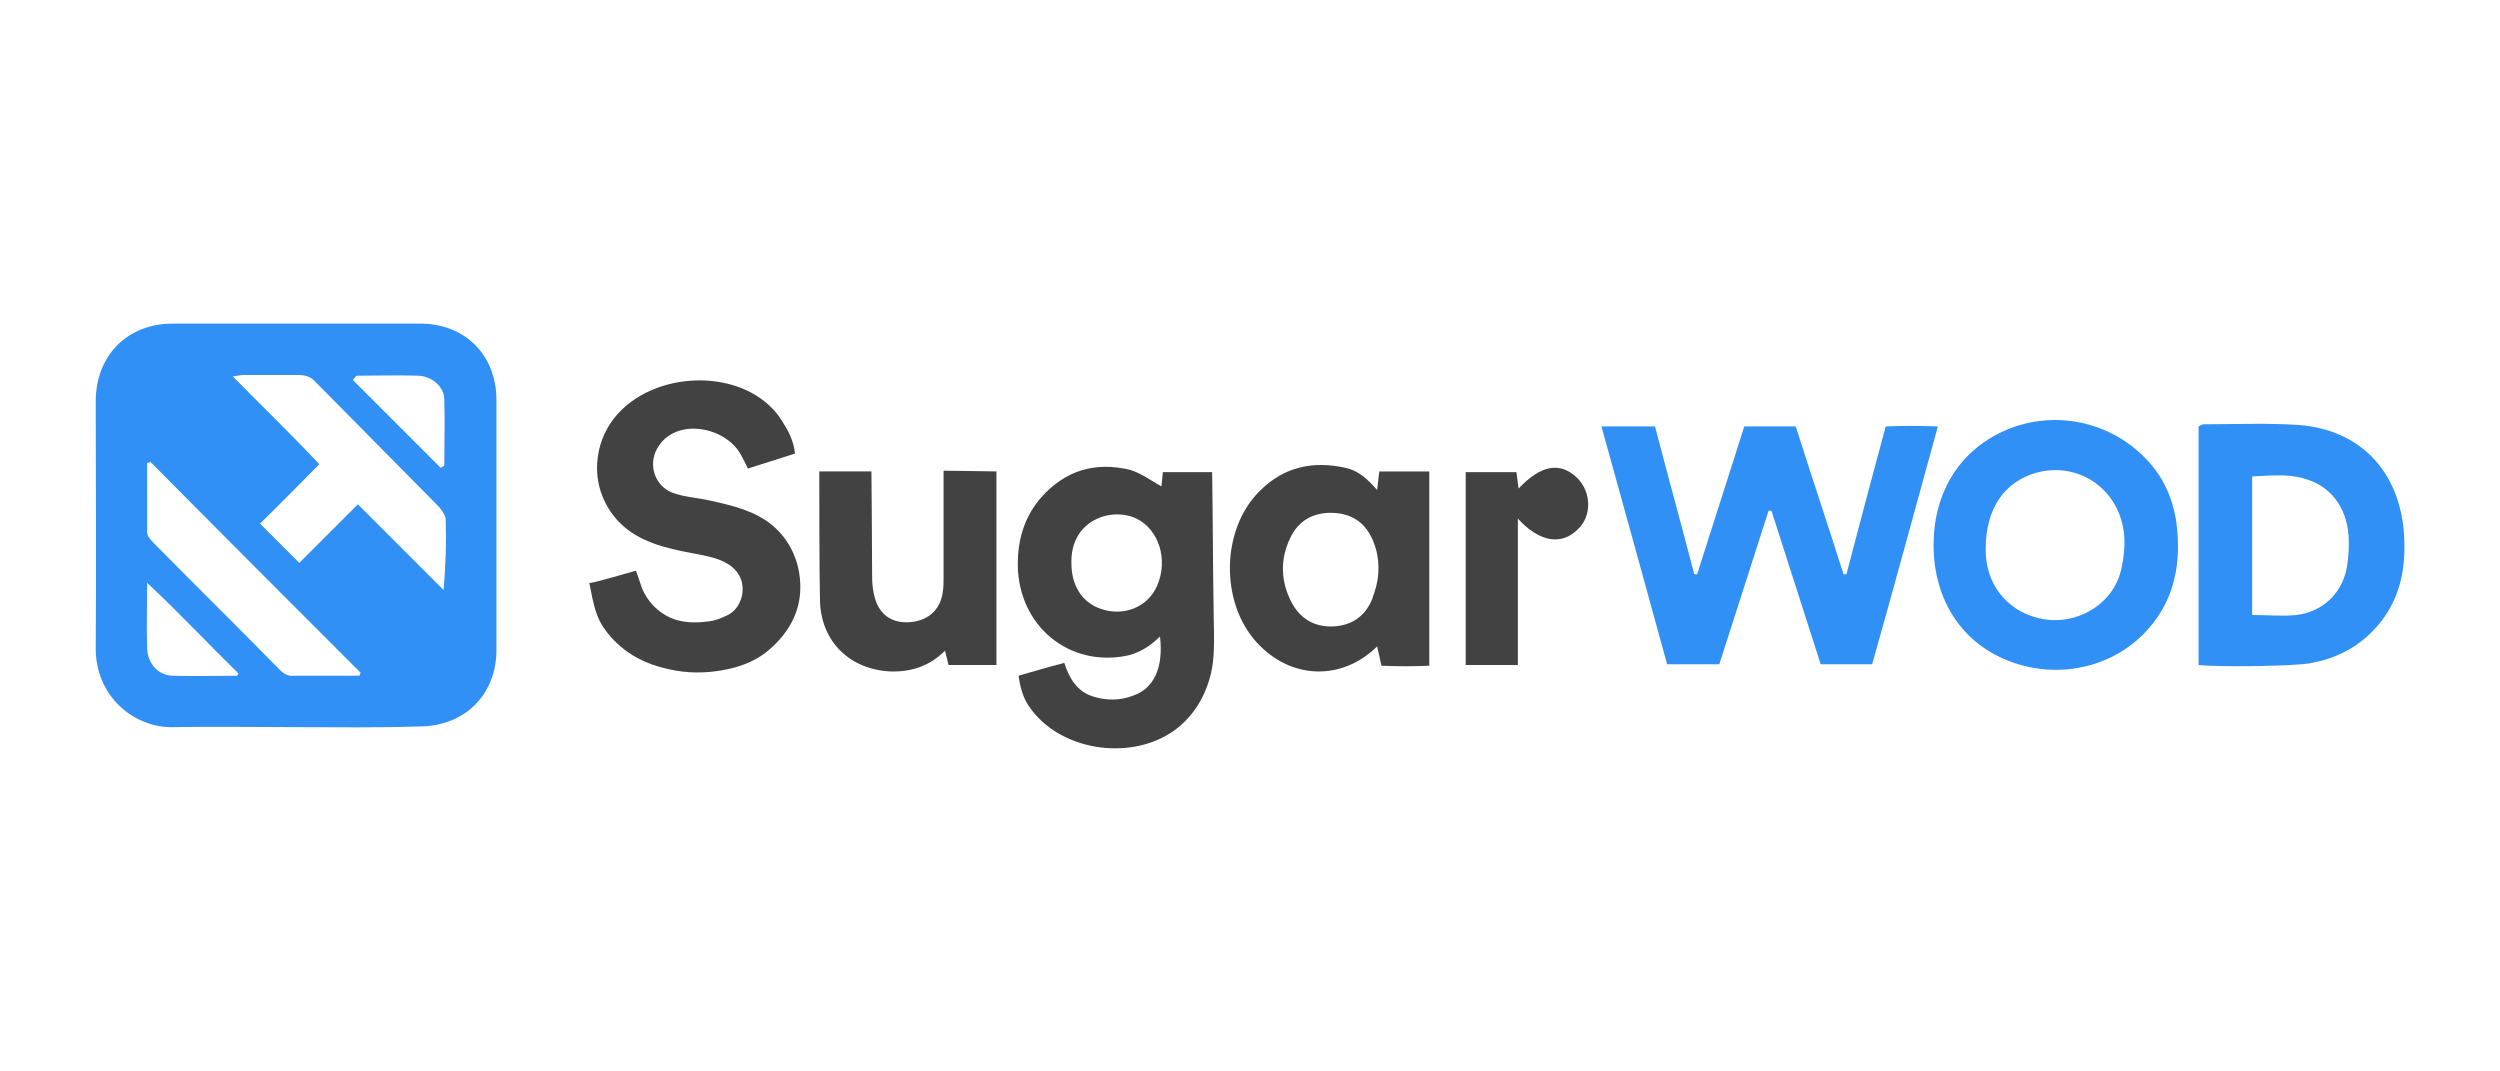
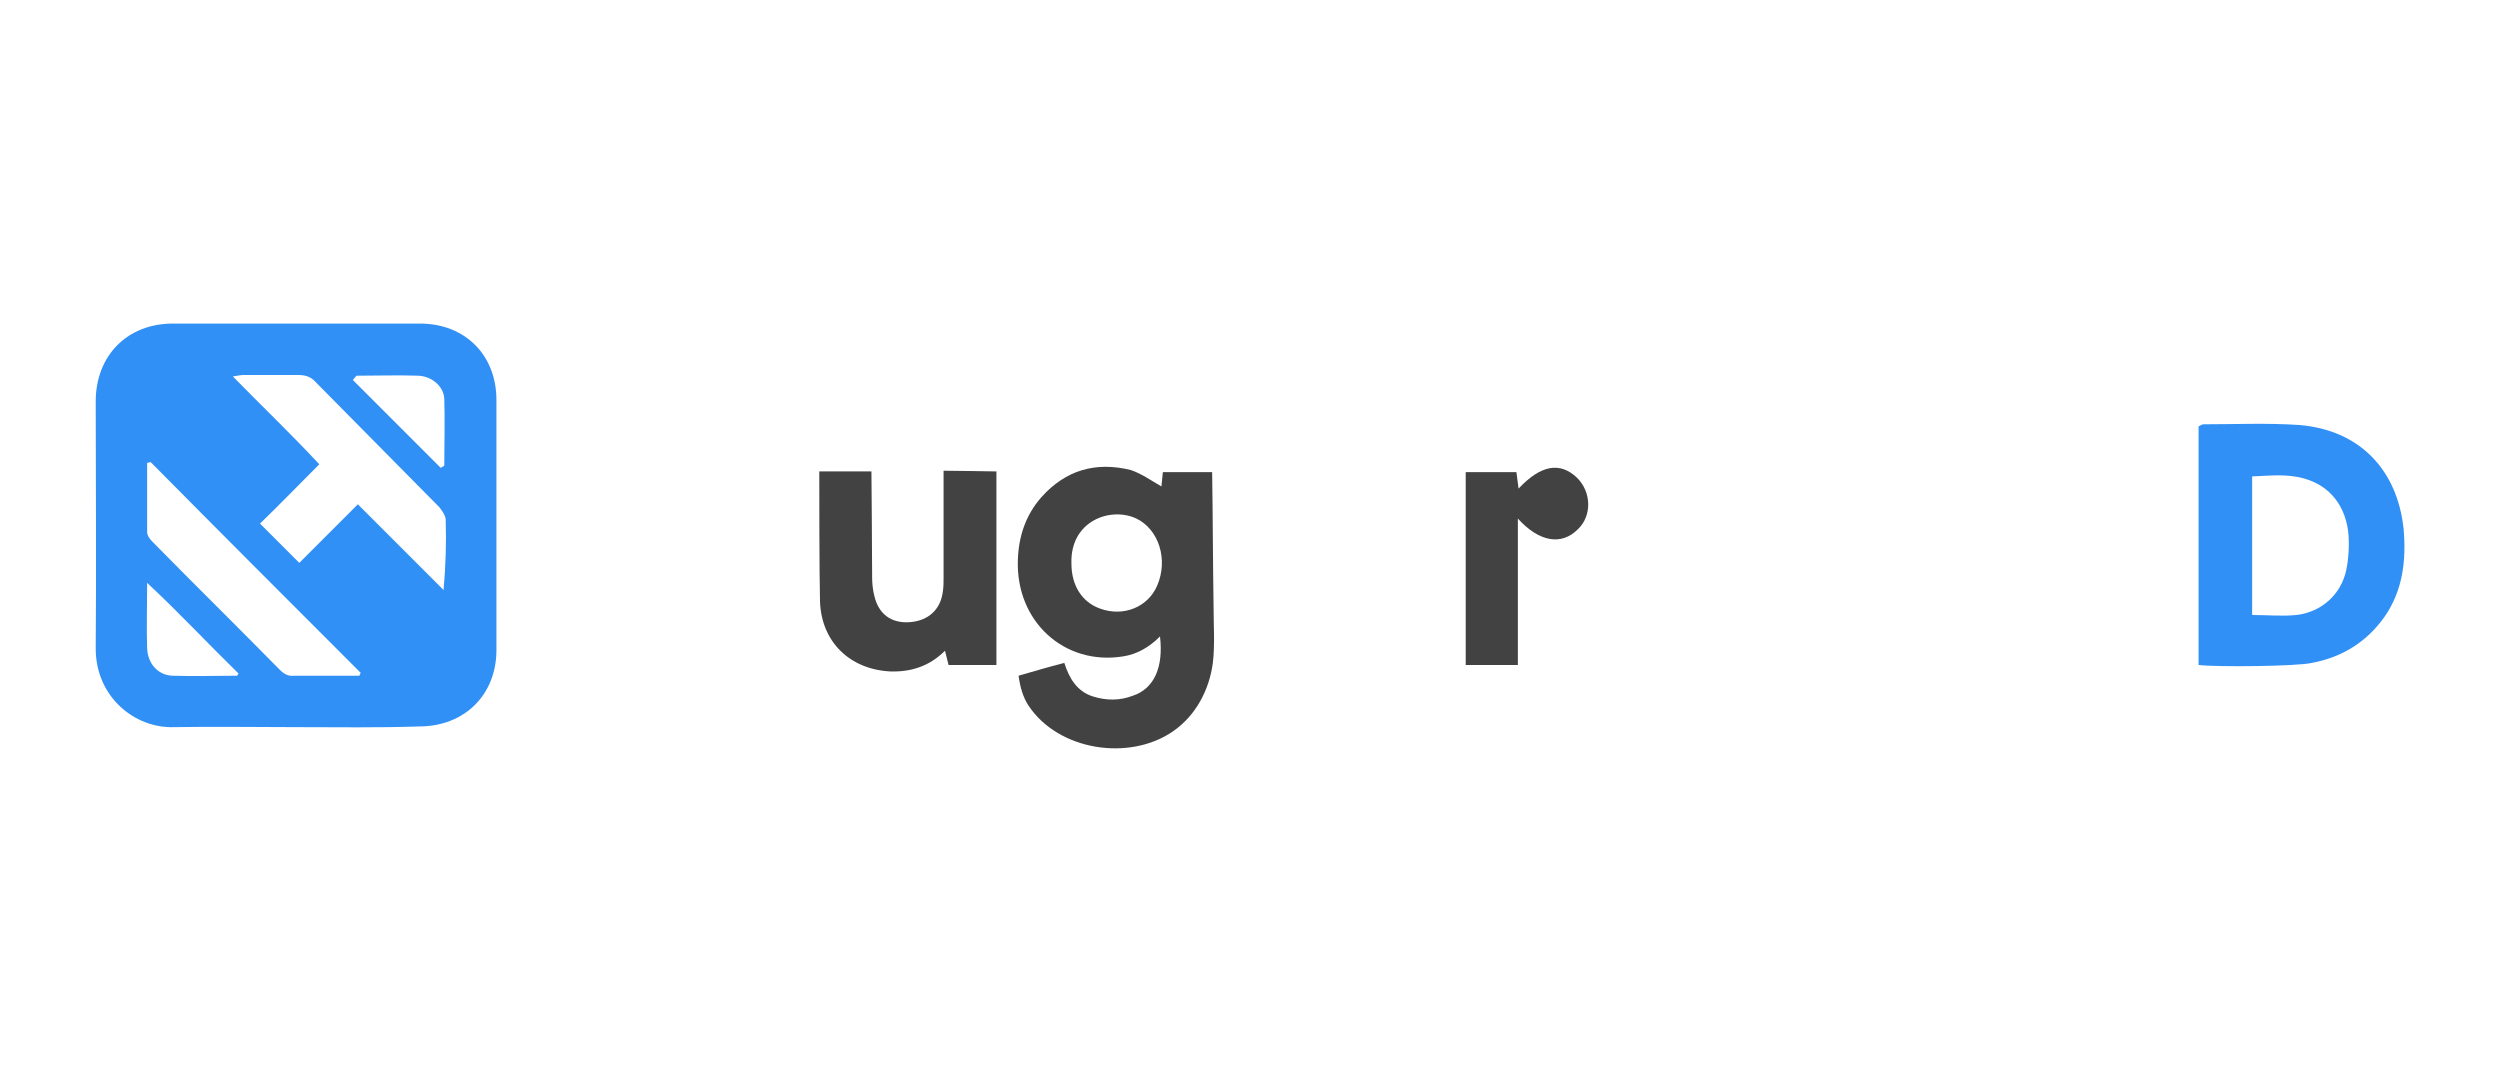
<svg xmlns="http://www.w3.org/2000/svg" version="1.1" id="Layer_1" x="0px" y="0px" viewBox="0 0 350 150" style="enable-background:new 0 0 350 150;" xml:space="preserve">
  <style type="text/css"> .st0{fill:#3190F6;} .st1{fill:#424242;} </style>
  <g>
    <path class="st0" d="M41.4,101.8c-5.7,0-11.4-0.1-17,0c-5.5,0.2-11-4.2-11-11c0.1-11.5,0-23.1,0-34.6c0-6.4,4.4-10.9,10.8-10.9 c11.5,0,23.1,0,34.6,0c6.3,0,10.7,4.4,10.7,10.7c0,11.7,0,23.3,0,35c0,6.3-4.5,10.7-10.8,10.7C53,101.9,47.2,101.8,41.4,101.8z M50.1,70.6c4,4,8,8,12,12c0.3-3.4,0.4-6.6,0.3-9.8c0-0.6-0.5-1.3-0.9-1.8c-5.8-5.9-11.6-11.7-17.3-17.5c-0.7-0.8-1.5-1-2.5-1 c-2.5,0-5.1,0-7.6,0c-0.4,0-0.8,0.1-1.5,0.2c4.1,4.2,8.2,8.1,12.1,12.3c-2.9,2.9-5.6,5.7-8.3,8.3c1.9,1.9,3.6,3.6,5.5,5.5 C44.5,76.2,47.2,73.5,50.1,70.6z M21.1,64.7c-0.2,0-0.3,0.1-0.5,0.1c0,3.2,0,6.5,0,9.7c0,0.5,0.4,1,0.8,1.4 c5.9,6,11.9,11.9,17.8,17.9c0.6,0.6,1.2,0.9,2,0.8c2.1,0,4.2,0,6.3,0c0.9,0,1.9,0,2.8,0c0.1-0.1,0.1-0.3,0.2-0.4 C40.7,84.4,30.9,74.6,21.1,64.7z M33.2,94.6c0.1-0.1,0.1-0.2,0.2-0.3c-4.2-4.1-8.2-8.4-12.8-12.7c0,3.4-0.1,6.3,0,9.2 c0.1,2.1,1.5,3.7,3.5,3.8C27.2,94.7,30.2,94.6,33.2,94.6z M49.9,52.6c-0.2,0.2-0.3,0.4-0.5,0.6c4.1,4.1,8.2,8.2,12.3,12.3 c0.2-0.1,0.3-0.2,0.5-0.3c0-3.1,0.1-6.3,0-9.4c-0.1-1.7-1.7-3.1-3.6-3.2C55.8,52.5,52.8,52.6,49.9,52.6z" />
-     <path class="st0" d="M258.5,80.4c1.8-6.9,3.6-13.7,5.5-20.7c2.4-0.1,4.7-0.1,7.3,0C268.2,71,265.2,82,262.1,93c-2.4,0-4.8,0-7.2,0 c-2.3-7.2-4.6-14.3-6.9-21.5c-0.1,0-0.3,0-0.4,0c-2.3,7.2-4.6,14.3-6.9,21.5c-2.4,0-4.8,0-7.3,0c-3-11-6.1-22.1-9.2-33.3 c2.7,0,5,0,7.5,0c1.8,6.9,3.7,13.8,5.5,20.7c0.1,0,0.2,0,0.4,0c2.2-6.9,4.4-13.8,6.6-20.7c2.4,0,4.8,0,7.2,0 c2.2,6.9,4.5,13.8,6.7,20.7C258.3,80.4,258.4,80.4,258.5,80.4z" />
    <path class="st1" d="M162.6,68.1l0.2-2c0,0,6.9,0,6.9,0c0.1,6.3,0.1,12.5,0.2,18.8c0,2.6,0.2,5.4-0.1,7.9c-0.5,3.8-2.4,7.4-5.6,9.6 c-6.1,4.2-16,2.7-20.2-3.6c-0.8-1.2-1.2-2.7-1.4-4.2c2.1-0.6,4.1-1.2,6.4-1.8c0.7,2.2,1.8,4,4,4.7c1.9,0.6,3.8,0.6,5.6-0.1 c3-1,4.3-4,3.8-8.3c-1.5,1.5-3.2,2.5-5.2,2.8c-8.2,1.3-15-4.9-14.7-13.5c0.1-3.3,1.1-6.3,3.3-8.8c3.4-3.8,7.6-5,12.5-3.8 C159.8,66.3,161.2,67.3,162.6,68.1z M150,78.9c0,3.1,1.5,5.4,4,6.3c3.3,1.2,6.7-0.2,8-3.2c1.6-3.7,0.2-7.9-2.9-9.4 C155.5,70.9,149.8,72.9,150,78.9z" />
-     <path class="st1" d="M89,79.9c0.1,0,0.8,2.3,0.9,2.5c0.9,2.1,2.6,3.7,4.8,4.4c1.5,0.4,2.9,0.4,4.5,0.2c0.9-0.1,1.9-0.5,2.7-0.9 c1.8-0.9,2.5-3.3,1.8-5.1c-0.9-2.2-3.4-2.9-5.5-3.3c-3.6-0.7-7.4-1.3-10.4-3.6c-2.8-2.2-4.4-5.6-4.2-9.2 c0.6-9.9,12.5-13.9,20.6-10.4c2.1,0.9,4,2.4,5.2,4.3c0.9,1.4,1.7,2.8,1.9,4.7c-2.2,0.7-4.4,1.4-6.6,2.1c-0.3-0.7-0.6-1.2-0.9-1.8 c-2.1-4.1-9.3-5.5-11.8-1c-1.3,2.3-0.3,5.3,2.2,6.2c1.6,0.6,3.6,0.7,5.3,1.1c3.1,0.7,6.2,1.4,8.7,3.5c2,1.7,3.3,4.1,3.7,6.7 c0.7,4.5-1.1,8.1-4.5,10.9c-1.6,1.3-3.6,2.1-5.6,2.5c-2.3,0.5-4.8,0.6-7.1,0.2c-2.4-0.4-4.8-1.2-6.8-2.6c-1.4-1-2.6-2.2-3.5-3.6 c-0.8-1.2-1.2-2.7-1.5-4.1c0-0.1-0.4-2-0.4-2C82.6,81.8,88.9,79.9,89,79.9z" />
    <path class="st0" d="M307.8,93.1c0-11.2,0-22.2,0-33.4c0.2-0.1,0.5-0.3,0.7-0.3c4.5,0,8.9-0.2,13.4,0.1c8.4,0.7,13.7,6.2,14.6,14.5 c0.4,4.4-0.1,8.7-2.7,12.4c-2.5,3.5-5.9,5.6-10.1,6.4C321.6,93.3,310.3,93.4,307.8,93.1z M315.3,86.1c2.2,0,4.2,0.2,6.2,0 c3.5-0.4,6.3-2.9,7-6.4c0.3-1.5,0.4-3.2,0.3-4.7c-0.3-4.1-2.6-7-6.2-8c-2.4-0.7-4.8-0.4-7.3-0.3C315.3,73.1,315.3,79.5,315.3,86.1z " />
-     <path class="st0" d="M270.7,76.3c0-7.5,3.8-13.5,10.4-16.2s14.2-1.1,19.2,4c2.5,2.5,3.9,5.6,4.4,9.1c0.7,5.5-0.2,10.6-3.9,14.8 c-4.7,5.4-12.5,7.2-19.4,4.6C274.7,90.1,270.7,84,270.7,76.3z M278,76.8c0,0.3,0,1,0.1,1.7c0.6,4.6,4.2,7.9,8.9,8.3 c4.5,0.3,8.8-2.5,9.9-6.8c0.4-1.6,0.6-3.3,0.5-4.9c-0.5-6.5-6.3-10.6-12.4-8.9C280.6,67.5,278,71.2,278,76.8z" />
-     <path class="st1" d="M193.4,93.2c-0.2-1-0.4-1.8-0.6-2.7c-5,4.9-12.1,4.6-16.8-0.5c-5.2-5.6-5.1-15.9,0.4-21.3 c3.4-3.4,7.5-4.2,12-3.2c1.8,0.4,3.1,1.6,4.4,3.1c0.1-1,0.2-1.7,0.3-2.6c2.3,0,4.6,0,7,0c0,9,0,17.9,0,27.2 C198,93.3,195.8,93.3,193.4,93.2z M192.4,83c0.8-2.3,0.8-4.9-0.1-7.1c0,0,0,0,0,0c-1-2.6-2.9-4-5.7-4.1c-2.7-0.1-4.9,1.1-6,3.6 c-1.4,2.9-1.3,6,0.2,8.9c1.2,2.3,3.2,3.5,5.8,3.4s4.5-1.4,5.5-3.8C192.2,83.5,192.3,83.3,192.4,83z" />
    <path class="st1" d="M132.1,65.9c2.1,0,6.6,0.1,7.4,0.1c0,9.1,0,18,0,27.1c-2.1,0-4.4,0-6.7,0c-0.2-0.7-0.3-1.3-0.5-2 c-2.2,2.2-4.8,3-7.7,2.9c-5.6-0.3-9.6-4.1-9.8-9.8c-0.1-3.9-0.1-16-0.1-18.2c2.5,0,4.8,0,7.3,0c0,0.7,0.1,10.6,0.1,14.9 c0,0.8,0.1,1.7,0.3,2.5c0.6,2.6,2.4,3.9,5,3.7c2.6-0.2,4.3-1.8,4.6-4.3c0.1-0.6,0.1-1.3,0.1-1.9C132.1,76.7,132.1,66.9,132.1,65.9z " />
    <path class="st1" d="M212.5,72.6c0,6.9,0,13.6,0,20.5c-2.5,0-4.8,0-7.3,0c0-9,0-17.9,0-27c2.3,0,4.6,0,7.1,0 c0.1,0.8,0.2,1.5,0.3,2.3c3.1-3.3,5.8-3.8,8.2-1.5c2,2,2.1,5.3,0.1,7.2C218.6,76.4,215.5,75.9,212.5,72.6z" />
  </g>
</svg>